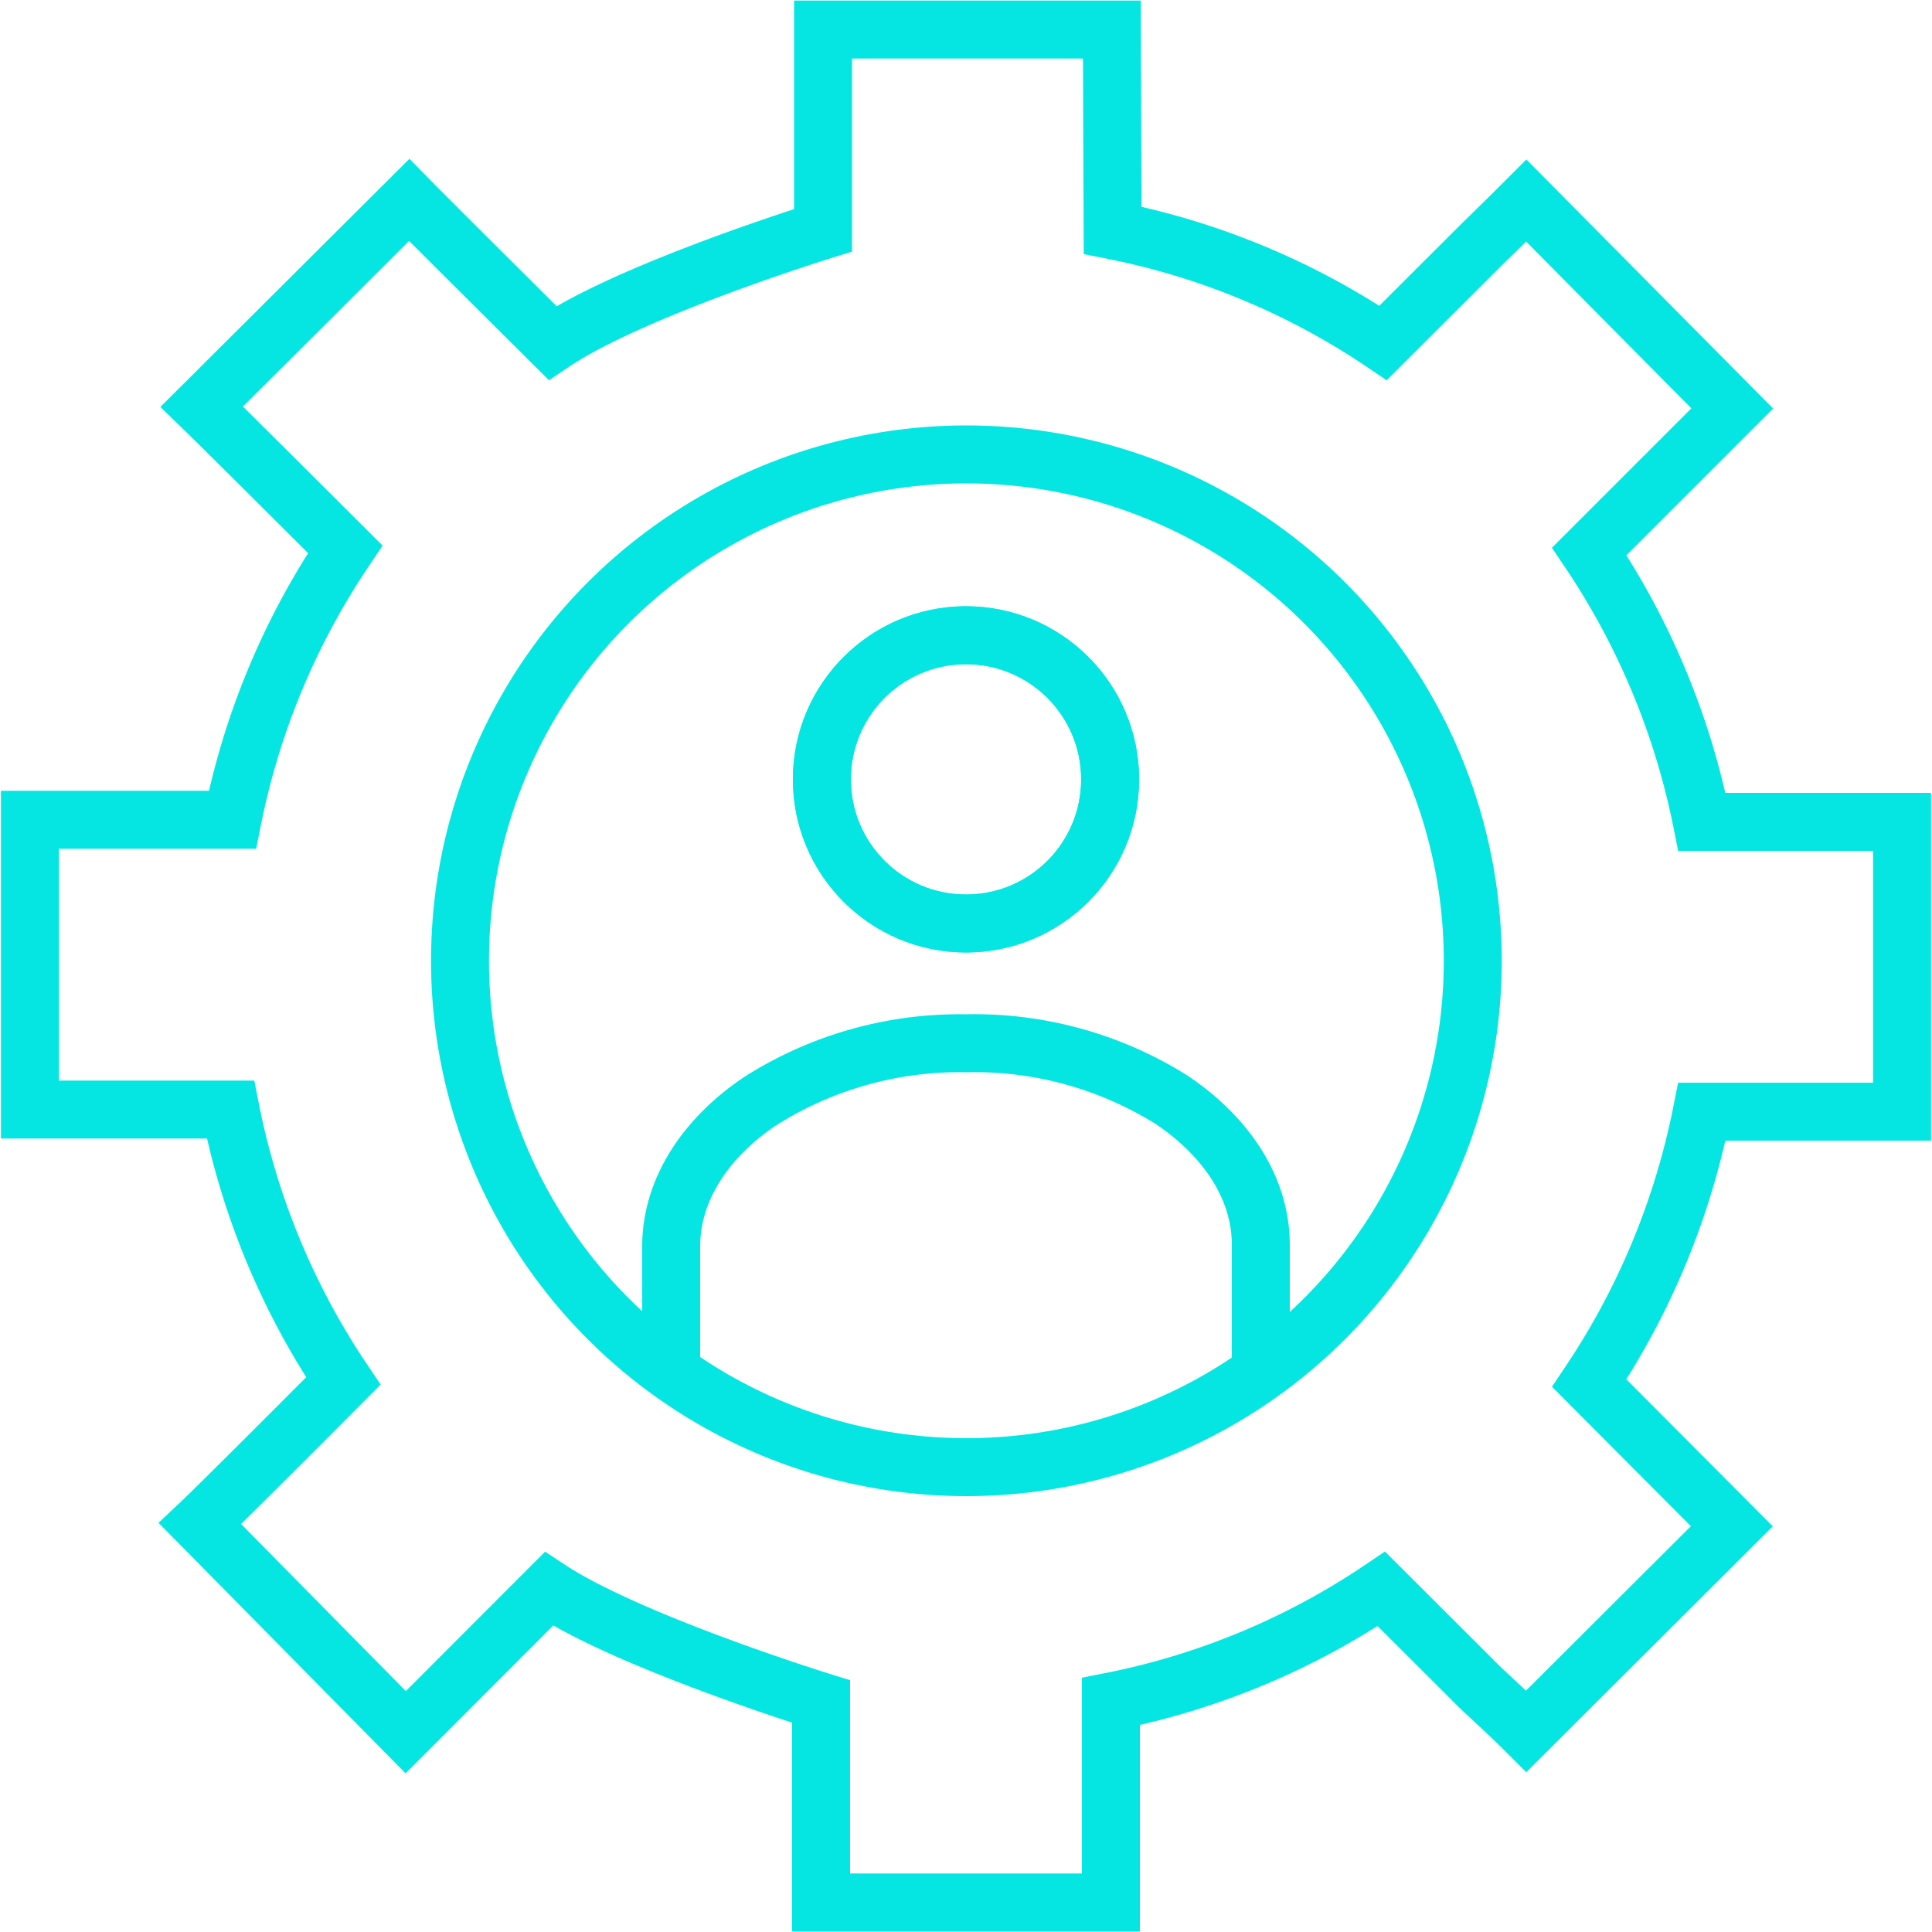
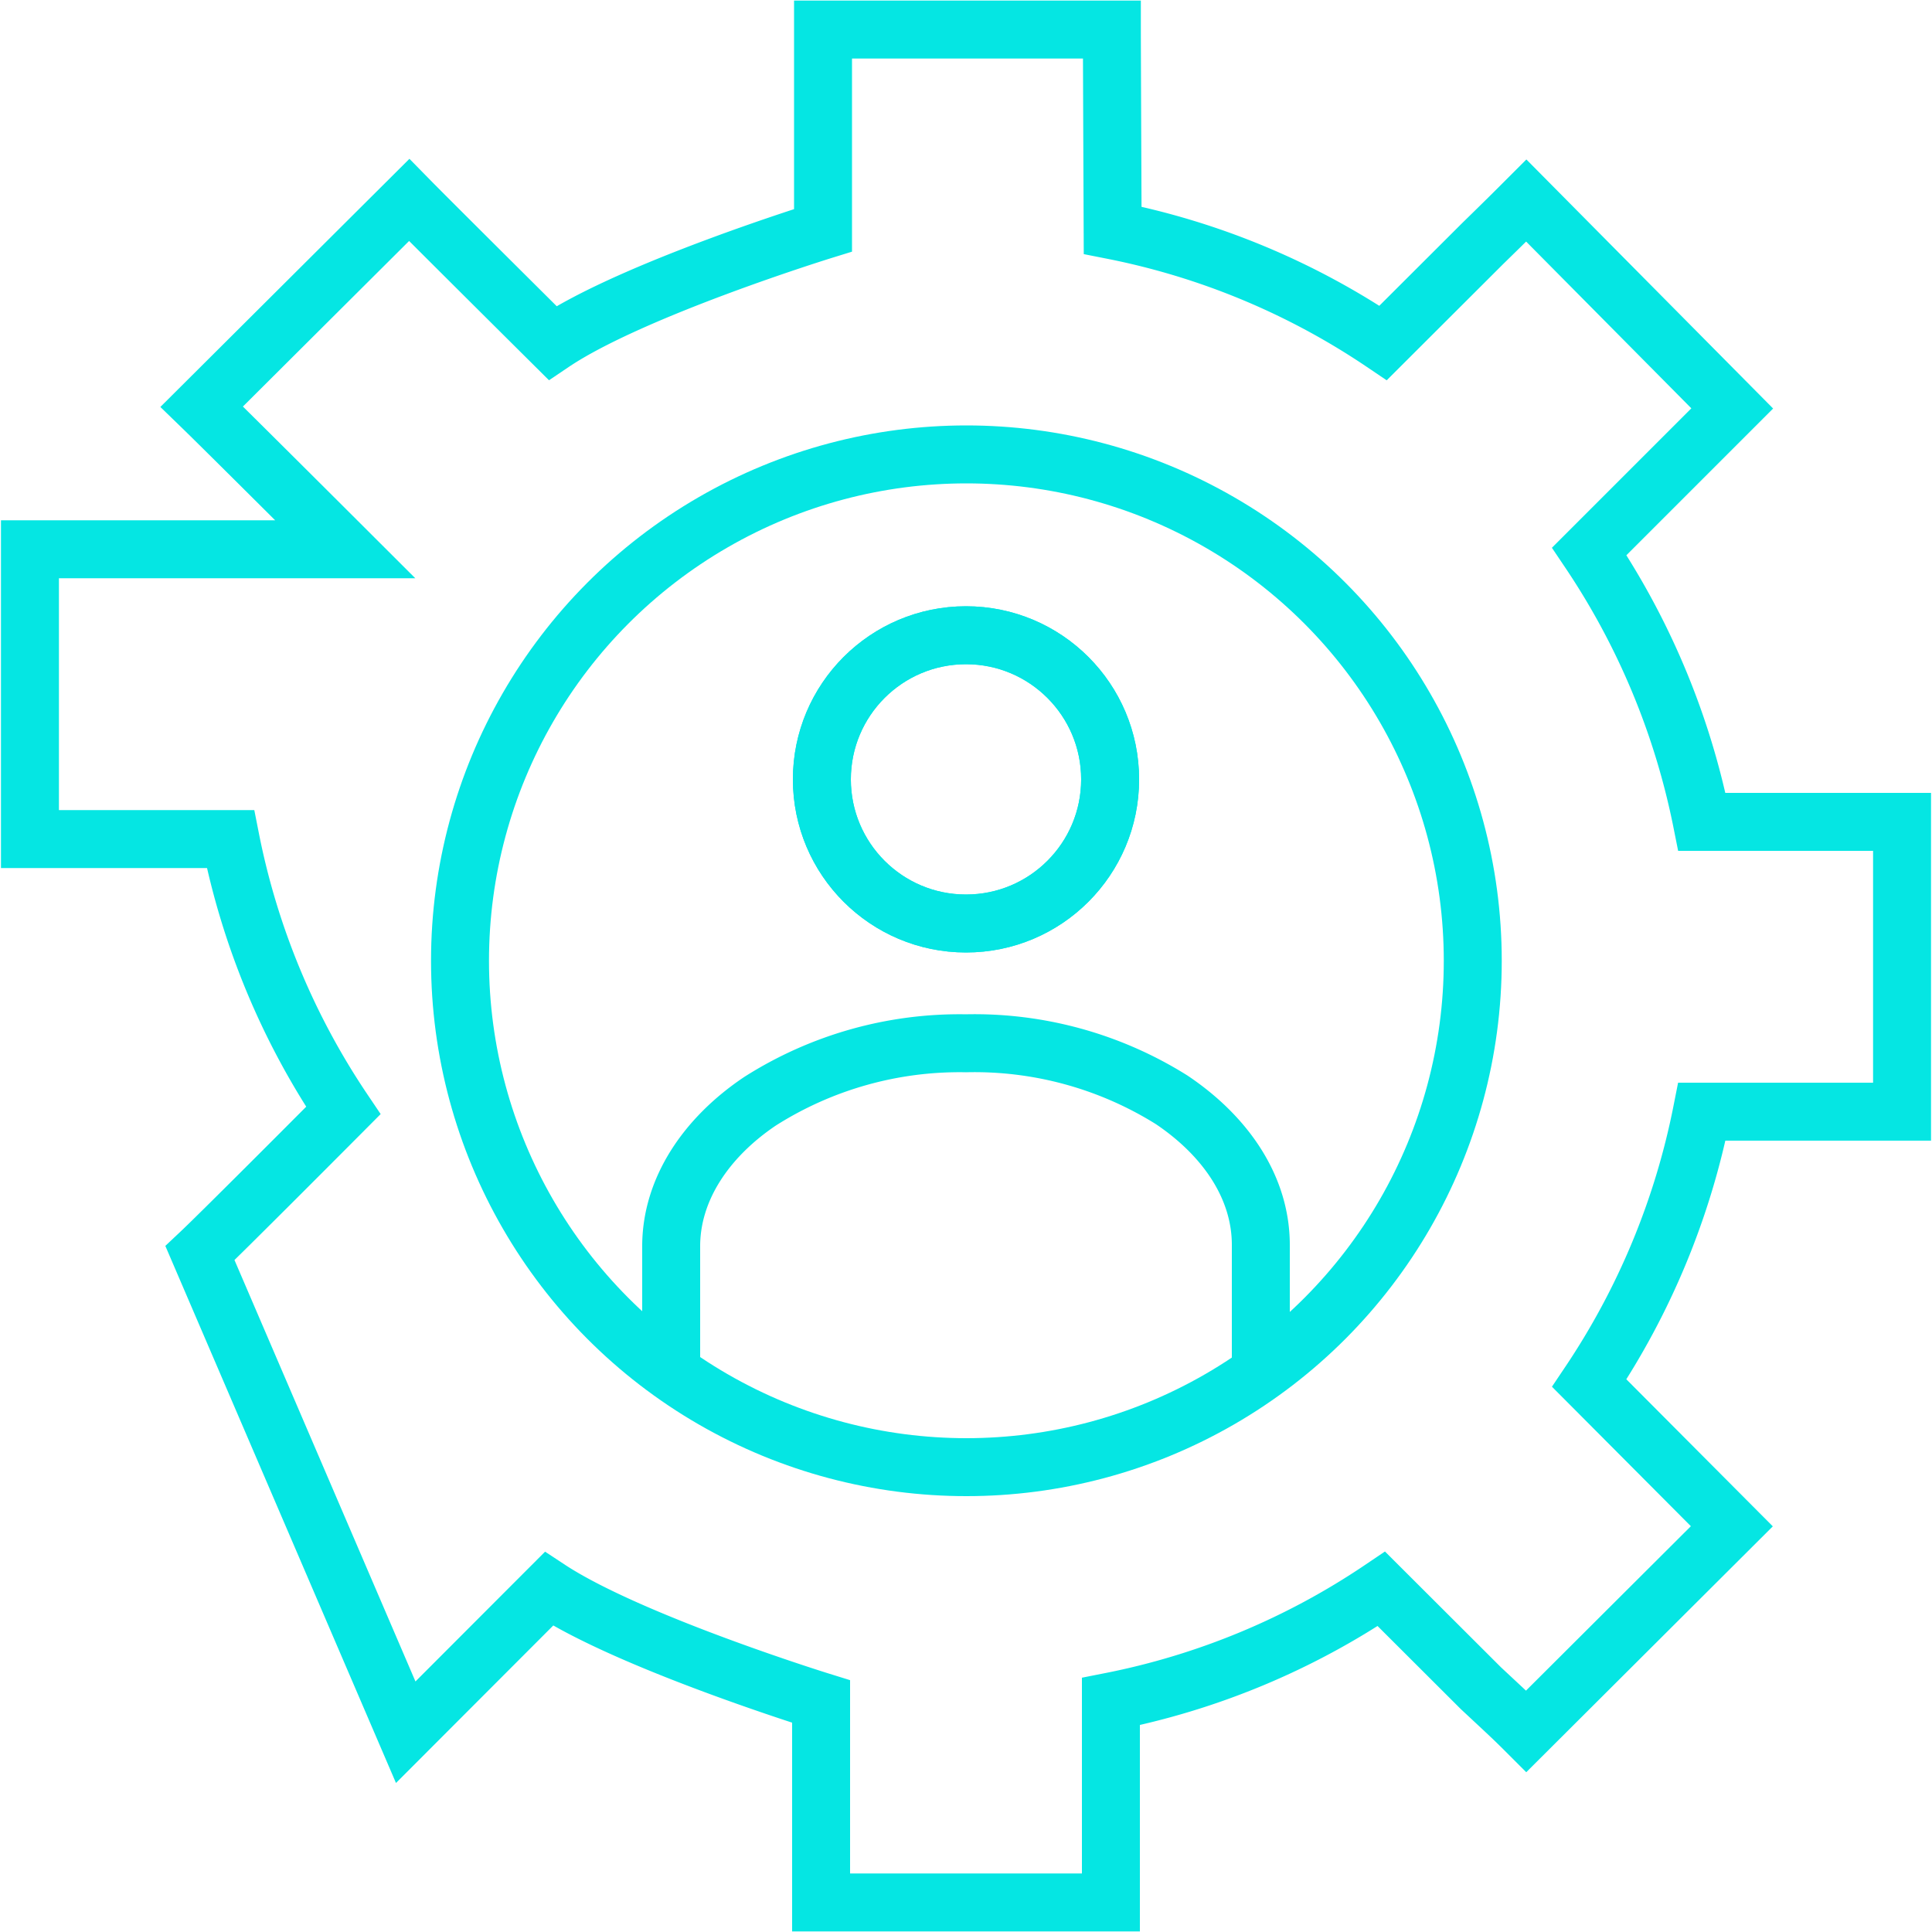
<svg xmlns="http://www.w3.org/2000/svg" viewBox="0 0 100 100">
  <defs>
    <style>.cls-1,.cls-2{fill:none;}.cls-1{stroke:#05e6e3;stroke-miterlimit:10;stroke-width:3px;}</style>
  </defs>
  <g id="Ebene_2" data-name="Ebene 2">
    <g id="personalization-of-functions-and-content">
-       <path class="cls-1" d="M57.55,1.53H42.6c0,2.08,0,10.39,0,10.39s-9.89,3.06-14,5.83c0,0-6.39-6.35-7.42-7.4L10.44,21.05c1.31,1.27,7.43,7.38,7.43,7.38a38.51,38.51,0,0,0-5.84,14H1.55v15c1.75,0,10.38,0,10.38,0a38.51,38.51,0,0,0,5.84,14.05s-6.24,6.27-7.42,7.38L21,89.66l7.41-7.42C32.6,85,42.5,88.07,42.5,88.07v10.4h15V88.07a38.27,38.27,0,0,0,14-5.83l5.15,5.14C78,88.64,78.3,88.91,79,89.61L89.64,79l-7.38-7.41a38.66,38.66,0,0,0,5.83-14.05H98.45v-15H88.09a38.66,38.66,0,0,0-5.83-14l7.4-7.4L79,10.38c-.64.64-1,1-2.26,2.23l-5.15,5.14a38.27,38.27,0,0,0-14-5.83S57.55,2.4,57.55,1.53Z" />
+       <path class="cls-1" d="M57.55,1.53H42.6c0,2.08,0,10.39,0,10.39s-9.89,3.06-14,5.83c0,0-6.39-6.35-7.42-7.4L10.44,21.05c1.31,1.27,7.43,7.38,7.43,7.38H1.55v15c1.75,0,10.38,0,10.38,0a38.51,38.51,0,0,0,5.84,14.05s-6.24,6.27-7.42,7.38L21,89.66l7.41-7.42C32.6,85,42.5,88.07,42.5,88.07v10.4h15V88.07a38.27,38.27,0,0,0,14-5.83l5.15,5.14C78,88.64,78.3,88.91,79,89.61L89.64,79l-7.38-7.41a38.66,38.66,0,0,0,5.83-14.05H98.45v-15H88.09a38.66,38.66,0,0,0-5.83-14l7.4-7.4L79,10.38c-.64.64-1,1-2.26,2.23l-5.15,5.14a38.27,38.27,0,0,0-14-5.83S57.55,2.4,57.55,1.53Z" />
      <circle class="cls-1" cx="50.02" cy="49.73" r="26.21" />
      <circle class="cls-1" cx="50" cy="40.34" r="7.46" />
      <circle class="cls-1" cx="50" cy="40.34" r="7.46" />
      <path class="cls-1" d="M65.26,71.14v-6.7c0-3-1.84-5.65-4.61-7.51A19.22,19.22,0,0,0,50,54a19.25,19.25,0,0,0-10.66,3c-2.77,1.86-4.6,4.54-4.6,7.51v6.78" />
      <rect class="cls-2" width="100" height="100" />
      <rect class="cls-2" width="100" height="100" />
-       <rect class="cls-2" width="100" height="100" />
    </g>
  </g>
</svg>